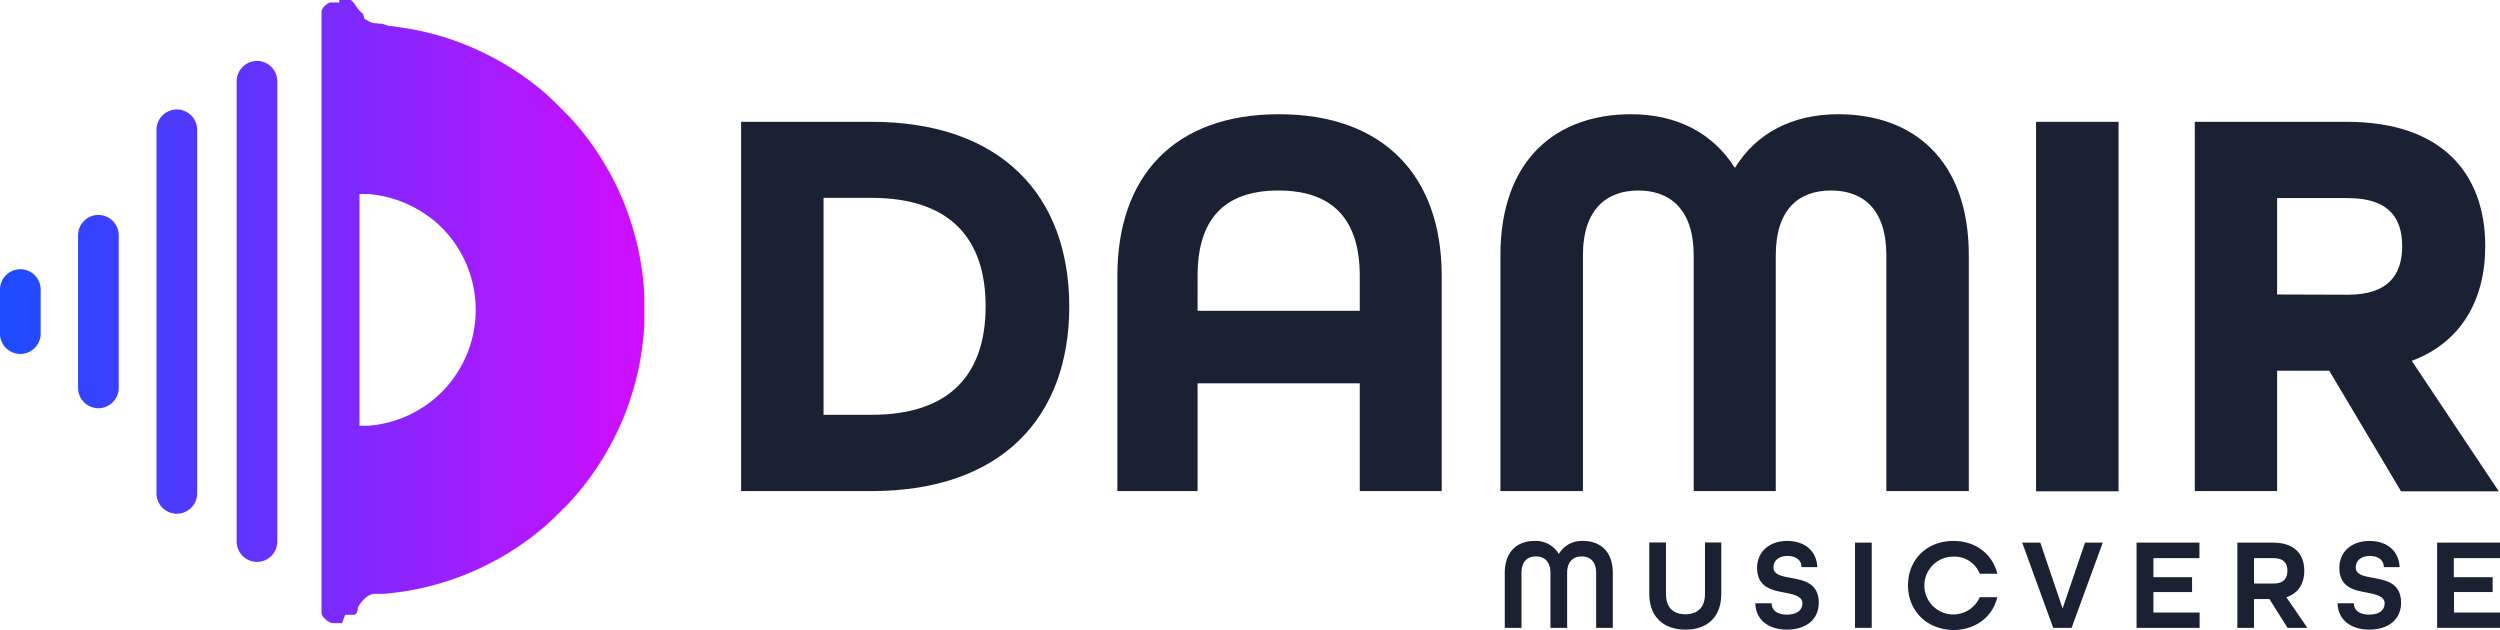
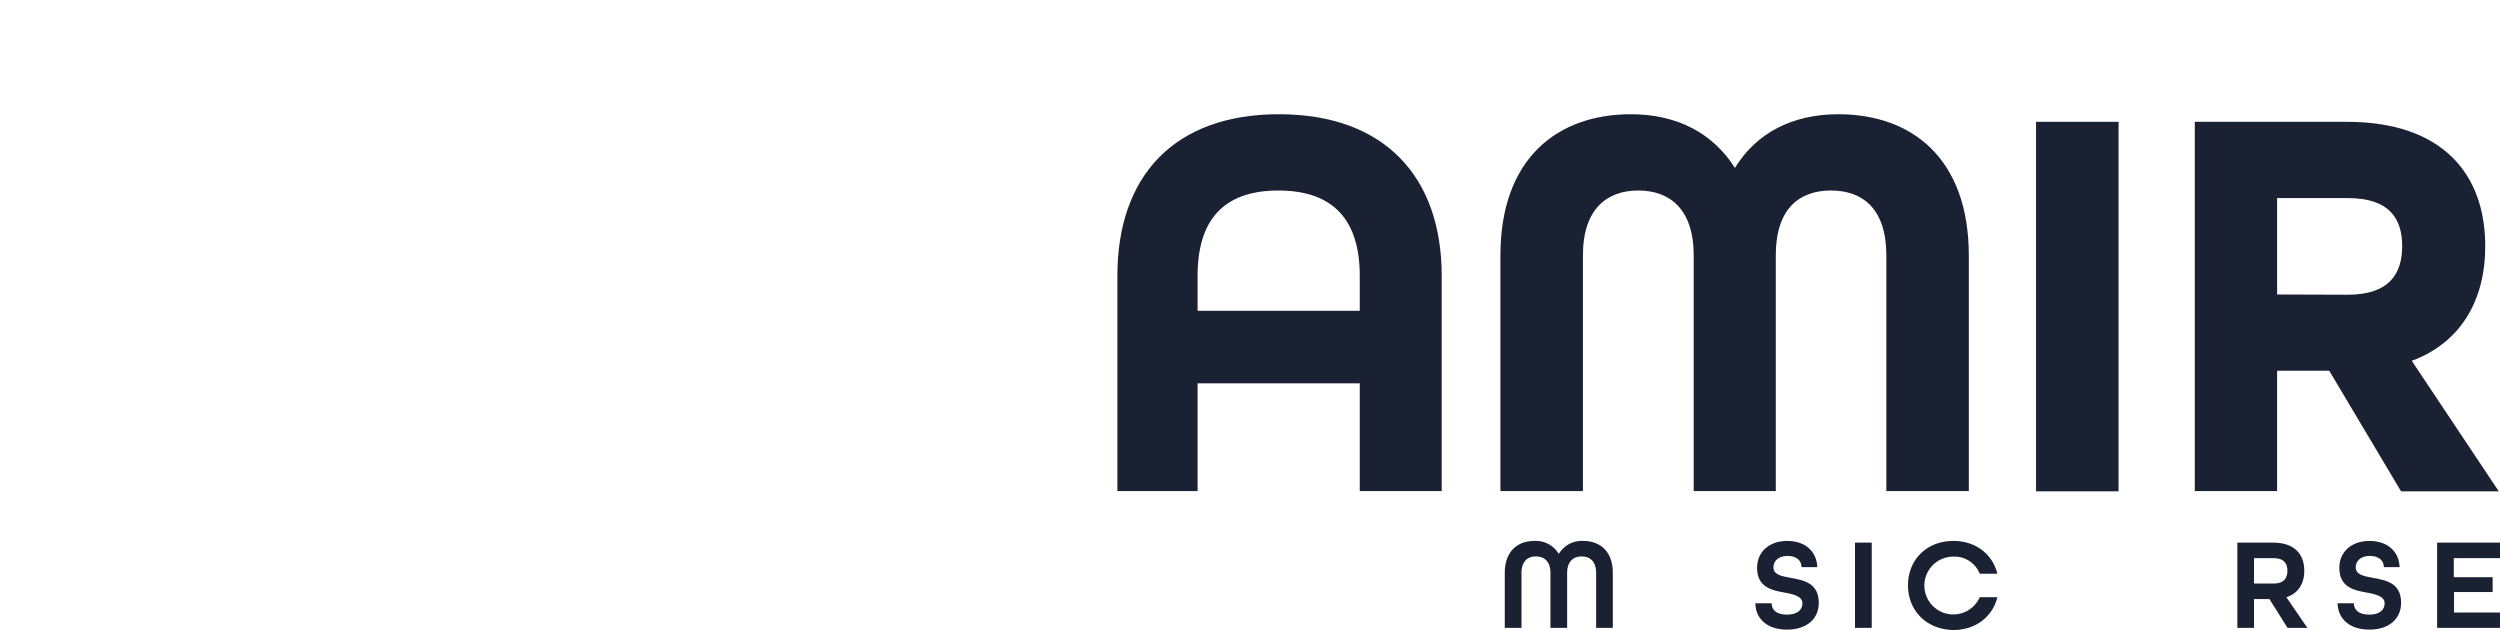
<svg xmlns="http://www.w3.org/2000/svg" viewBox="0 0 533.57 134.38">
  <defs>
    <style>.cls-1{fill:url(#linear-gradient);}.cls-2{fill:#192133;}</style>
    <linearGradient id="linear-gradient" y1="66.5" x2="137.59" y2="66.5" gradientUnits="userSpaceOnUse">
      <stop offset="0.02" stop-color="#1f4aff" />
      <stop offset="1" stop-color="#d00dff" />
    </linearGradient>
  </defs>
  <g id="Layer_2" data-name="Layer 2">
    <g id="Layer_1-2" data-name="Layer 1">
-       <path class="cls-1" d="M76.73,41.3V90.86h.64l.63,0,.63,0,.63-.06.62-.07c.21,0,.42,0,.62-.09l.61-.1.61-.11h0l.6-.13.6-.15.59-.16.59-.17.58-.19.57-.2h0l.56-.22.56-.23.56-.24.54-.25.54-.27.53-.28.52-.29.52-.31.5-.31q.77-.49,1.47-1c.48-.36.94-.73,1.39-1.12l.45-.4.43-.4.43-.42.42-.42.4-.44.4-.44c.38-.45.76-.92,1.11-1.39A24.78,24.78,0,0,0,100,57.56a23.76,23.76,0,0,0-1.48-3.29c-.29-.53-.59-1-.92-1.55h0l-.32-.5c-.34-.49-.69-1-1.06-1.44-.24-.31-.49-.62-.75-.92s-.53-.59-.8-.88l-.42-.42c-.56-.56-1.15-1.1-1.76-1.6L92,46.58c-.32-.24-.63-.48-1-.71l-.49-.34h0a24.53,24.53,0,0,0-3.65-2c-.74-.33-1.49-.63-2.25-.89s-1.56-.48-2.36-.67c-.6-.13-1.2-.25-1.82-.35l-.62-.08-.62-.07-.63-.06-.63,0-.63,0h-.64M54.85,13h0a4.36,4.36,0,0,1,4.34,4.34v98.24a4.34,4.34,0,1,1-8.68,0V17.38A4.36,4.36,0,0,1,54.85,13ZM37.74,23.36h0a4.36,4.36,0,0,1,4.34,4.34v77.6a4.35,4.35,0,0,1-4.34,4.34h0a4.35,4.35,0,0,1-4.34-4.34V27.7A4.36,4.36,0,0,1,37.74,23.36ZM21,45.87h0a4.36,4.36,0,0,1,4.34,4.34V82.79A4.36,4.36,0,0,1,21,87.13h0a4.36,4.36,0,0,1-4.34-4.34V50.21A4.36,4.36,0,0,1,21,45.87ZM4.34,57.46h0A4.35,4.35,0,0,1,8.68,61.8v9.4A4.34,4.34,0,1,1,0,71.2V61.8A4.35,4.35,0,0,1,4.34,57.46ZM72.39,0h.78l.07,0h.07l.07,0h.07l.07,0,.07,0,.06,0,.07,0,.07,0,.06,0h0l.07,0,.06,0,.07,0,.06,0,.06,0,.07,0,.06,0,.06,0,.06,0,.06,0,.06,0,.06,0,.06,0,.06,0,0,0,.06,0,.06,0,0,0,.06,0,0,0,.06,0,0,.05,0,0,.05.05.1.09.1.09s0,0,.05.05l.09.1.05.05.09.11a4.1,4.1,0,0,1,.35.5l.18.27.06.09.06.09.06.08.06.09.07.08.06.08.07.08.06.08.07.08.07.08.07.07.07.08.07.07.07.07.08.08.07.06.08.07a.46.46,0,0,0,.07.07h0l.08.07.08.06a.46.46,0,0,1,.07.07L77.8,4l.16.12h0l.09.06h0l.08,0,.25.17.26.15h0l.18.09h0l.27.13h0l.19.08h0l.28.11.09,0,.2.06.09,0h0l.09,0,.1,0,.1,0,.1,0,.1,0,.42.08.1,0,.21,0h.32L83,5.53h0c.48,0,1,.1,1.45.17s1,.12,1.45.2l1.43.23c.48.08.95.17,1.43.27l1.41.29,1.4.34q.69.16,1.38.36l1.38.4,1.36.42h0L97,8.67h0l1.33.49,1.32.52c.44.17.87.36,1.3.54l1.29.58,1.27.6c.42.21.84.42,1.25.64s.83.43,1.24.66.82.45,1.22.69l1.2.71h0l1.19.74,1.16.77c.39.26.77.53,1.15.8s.75.54,1.13.82.74.55,1.1.84l1.09.87,1.07.89,1,.92,1,.94,1,1,1,1c.33.33.65.67,1,1h0c.32.34.63.68.94,1s.61.69.91,1.05.6.71.89,1.07.58.72.86,1.09.57.74.84,1.11.55.75.82,1.13.53.77.78,1.15.52.78.77,1.17l.73,1.19c.24.4.48.8.71,1.21s.46.81.69,1.22.44.82.65,1.24.43.84.63,1.26l.6,1.27.57,1.29.54,1.31q.27.64.51,1.32h0c.17.44.33.88.48,1.33s.31.9.45,1.35.29.9.42,1.36.27.92.39,1.38.25.92.36,1.39l.33,1.4c.1.47.2.94.29,1.41h0c.09.47.18.95.26,1.43h0c.08.47.16.95.22,1.43h0c.07.48.14,1,.2,1.45s.11,1,.16,1.46.09,1,.12,1.47h0c0,.49.07,1,.09,1.48s0,1,0,1.48h0c0,.5,0,1,0,1.5s0,1,0,1.49,0,1,0,1.48-.05,1-.09,1.47h0c0,.49-.07,1-.12,1.46s-.1,1-.16,1.45-.12,1-.19,1.44-.14,1-.22,1.44-.17.94-.26,1.42h0c-.09.47-.19.94-.29,1.4s-.21.94-.32,1.4h0c-.12.46-.23.92-.36,1.38s-.25.92-.38,1.37l-.42,1.36h0c-.14.45-.29.9-.45,1.34s-.31.89-.47,1.33l-.51,1.32h0c-.18.43-.35.87-.54,1.3h0c-.18.43-.37.86-.56,1.28s-.39.85-.6,1.27-.41.84-.62,1.25-.43.83-.65,1.24-.45.81-.68,1.22h0c-.46.81-.93,1.6-1.43,2.38-.25.4-.5.79-.76,1.17s-.51.77-.78,1.15c-.53.76-1.07,1.5-1.64,2.24-.28.36-.56.73-.85,1.09s-.59.71-.89,1.07q-.89,1-1.83,2.07c-.31.34-.63.68-1,1s-.64.66-1,1-.66.65-1,1h0c-.67.63-1.35,1.25-2,1.85-.35.3-.7.6-1.06.89s-.72.59-1.08.87-.73.57-1.1.85l-1.12.82c-.37.27-.75.53-1.13.79s-.77.52-1.16.77h0c-.39.26-.78.5-1.17.75l-1.2.72-1.21.69L105,120l-1.24.64-1.26.61-1.28.58-1.29.55-1.31.52-1.32.49c-.44.16-.89.32-1.33.46l-1.35.44-1.37.4-1.38.37-1.38.34-1.41.31-1.41.27h0c-.47.09-1,.17-1.42.24s-1,.15-1.44.21h0l-1.45.17h0c-.48.06-1,.1-1.45.15h-.35l-.11,0h0l-.12,0h-.11l-.11,0-.12,0h0l-.11,0-.11,0-.11,0-.1,0-.11,0-.11,0-.11,0-.1,0-.11,0-.1,0-.1,0-.1,0-.11,0-.19.09-.1,0-.1,0a.31.31,0,0,1-.1.05,1.18,1.18,0,0,1-.19.11l-.18.12h0l-.09,0-.09.07-.09.06-.09.06-.09.07-.09.06-.08.07-.09.07-.08.07-.08.07-.08.08-.08.07-.08.08a.6.6,0,0,0-.08.08l-.15.16-.08.08-.07.08-.07.09-.07.08-.07.09-.07.09-.07.09-.06.09-.07.1-.06.09-.06.1-.06.09h0l-.06.1-.06.1-.06.1,0,.1-.06.11,0,.1,0,.07,0,.06,0,.07,0,.06a.43.43,0,0,1,0,.07l0,.06-.08.13h0l-.09.12,0,.06h0l0,.06h0l0,.06h0l-.05.05,0,.06-.1.11-.15.16h0l-.06,0s0,0,0,.05l-.06,0,0,.05-.06.05-.06,0-.06,0-.06,0-.06,0-.06,0-.06,0-.06,0-.07,0h0l-.06,0-.07,0-.06,0-.07,0-.06,0-.07,0-.07,0-.07,0-.07,0-.07,0-.07,0-.07,0-.07,0-.07,0-.08,0-.07,0-.07,0-.08,0-.07,0-.08,0h-.15L73,133H71.84l-.11,0-.11,0h0l-.11,0-.1,0-.1,0-.11,0-.1,0h0l-.1,0-.2-.07-.1,0h0l-.1,0-.09-.05h0l-.19-.1-.09-.05-.18-.11-.26-.17a4.32,4.32,0,0,1-.39-.34l-.15-.15h0a.27.27,0,0,1-.07-.08l-.14-.15a.27.27,0,0,0-.07-.08h0l-.06-.09-.06-.08-.06-.09-.06-.09a.22.22,0,0,1,0-.08h0l-.06-.09-.05-.1h0l0-.09,0-.09s0-.07,0-.1h0l0-.09h0a.36.36,0,0,1,0-.09.69.69,0,0,1,0-.1.42.42,0,0,0,0-.1l0-.1,0-.11h0l0-.1s0-.07,0-.1l0-.11h0a.36.36,0,0,0,0-.1s0-.08,0-.11,0-.07,0-.11,0-.07,0-.11a979589653101.47,979589653101.47,0,0,0,0-.22v-.11h0V4.12a.41.41,0,0,1,0-.11.41.41,0,0,1,0-.11s0-.07,0-.11,0-.07,0-.11,0-.07,0-.1a.52.52,0,0,0,0-.11l0-.11s0-.07,0-.1l0-.1h0l0-.11,0-.1a.3.3,0,0,0,0-.1l0-.1a.36.36,0,0,1,0-.09,1,1,0,0,1,0-.1l0-.1,0-.09,0-.09a.41.41,0,0,0,.05-.09l.06-.1h0l0-.08.06-.09.06-.09.06-.08L69,1.67,69,1.58l.07-.08.07-.07.07-.08.07-.07.08-.08.07-.07.08-.07L69.63,1l.08-.06.08-.06L69.88.8,70,.74l.09-.05.09-.06.09-.05.09,0,.09-.05h0l.09,0,.09,0,.1,0,.1,0,.1,0,.1,0,.1,0,.1,0,.11,0,.1,0,.1,0,.11,0,.11,0h.11l.1,0h.45Z" />
-       <path class="cls-2" d="M158.17,26H186c27.74,0,42.21,15.79,42.21,39.43S213.76,104.81,186,104.81H158.17ZM186,88.53c17,0,24.36-8.92,24.36-23.15S203,42.23,186,42.23H175.77v46.3Z" />
      <path class="cls-2" d="M238.48,58.87c0-21.35,12.18-34.49,34.49-34.49S307.7,37.52,307.7,58.87v45.94H290.21v-23H255.6v23H238.48Zm51.73,7.47V58.87c0-11.82-5.55-18.21-17.36-18.21S255.6,47.05,255.6,58.87v7.47Z" />
      <path class="cls-2" d="M320.23,54.53c0-20.74,12.18-30.15,27.86-30.15,9.77,0,17.49,4,22.19,11.46,4.58-7.48,12.3-11.46,22.07-11.46,15.67,0,27.85,9.41,27.85,30.15v50.28H402.6V54.53c0-10-5.07-13.87-11.82-13.87S379,44.52,379,54.53v50.28H361.48V54.53c0-10-5.19-13.87-11.82-13.87s-11.82,3.86-11.82,13.87v50.28H320.23Z" />
      <path class="cls-2" d="M434.55,26h17.61v78.86H434.55Z" />
      <path class="cls-2" d="M468.43,26h32.44c20.5,0,29.55,11.21,29.55,26.53,0,11.69-5.31,20.62-15.68,24.48l18.57,27.85H512.45L497.13,79.13H486v25.68H468.43Zm32.68,36.9c8.81,0,11.58-4.46,11.58-10.37s-2.77-10.25-11.58-10.25H486V62.85Z" />
      <path class="cls-2" d="M321.16,122.3c0-4.68,2.76-6.85,6.35-6.85a5.68,5.68,0,0,1,5.18,2.78,5.68,5.68,0,0,1,5.18-2.78c3.59,0,6.35,2.17,6.35,6.85V134h-3.56V122.3c0-2.51-1.34-3.54-3.09-3.54s-3.1,1.06-3.1,3.54V134h-3.56V122.3c0-2.48-1.34-3.54-3.09-3.54s-3.09,1-3.09,3.54V134h-3.57Z" />
-       <path class="cls-2" d="M352,126.78v-11h3.56v11c0,2.7,1.4,4.32,4.15,4.32s4.18-1.62,4.18-4.32v-11h3.48v11c0,4.65-2.73,7.6-7.63,7.6S352,131.46,352,126.78Z" />
      <path class="cls-2" d="M374.63,128.76h3.48c0,1.45,1.12,2.42,3.29,2.42s3.29-1,3.29-2.42-1.7-1.9-3.68-2.26c-2.76-.5-6-1.08-6-5.32,0-3.37,2.56-5.73,6.43-5.73s6.29,2.25,6.43,5.59h-3.37c0-1.39-1.06-2.39-3-2.39s-3,1.09-3,2.42c0,1.59,1.7,1.9,3.68,2.26,2.75.5,6,1.08,6,5.32,0,3.53-2.7,5.73-6.77,5.73S374.72,132.24,374.63,128.76Z" />
      <path class="cls-2" d="M395.91,115.81h3.57V134h-3.57Z" />
      <path class="cls-2" d="M407.22,124.92c0-5.46,4-9.47,9.69-9.47,4.76,0,8.35,2.81,9.38,7h-3.76a5.78,5.78,0,0,0-5.62-3.65,6.17,6.17,0,1,0,5.62,8.66h3.76c-1,4.15-4.62,7-9.38,7C411.23,134.38,407.22,130.37,407.22,124.92Z" />
-       <path class="cls-2" d="M431.59,115.81h3.87l4.76,14.06L445,115.81h3.79L442.14,134h-3.93Z" />
-       <path class="cls-2" d="M456,115.81h13.42v3.31H459.6v4.07h8.25v3.17H459.6v4.37h9.86V134H456Z" />
      <path class="cls-2" d="M477.51,115.81h7.63c4.62,0,6.66,2.53,6.66,6,0,2.87-1.37,4.85-3.82,5.66l4.48,6.54h-4.23l-3.87-6.15h-3.29V134h-3.56Zm7.69,8.74c2.25,0,3-1.17,3-2.73s-.75-2.7-3-2.7h-4.13v5.43Z" />
      <path class="cls-2" d="M498.9,128.76h3.48c0,1.45,1.11,2.42,3.29,2.42s3.28-1,3.28-2.42-1.7-1.9-3.67-2.26c-2.76-.5-6-1.08-6-5.32,0-3.37,2.56-5.73,6.43-5.73s6.3,2.25,6.44,5.59h-3.37c0-1.39-1.06-2.39-3-2.39s-3,1.09-3,2.42c0,1.59,1.7,1.9,3.68,2.26,2.76.5,6,1.08,6,5.32,0,3.53-2.7,5.73-6.76,5.73S499,132.24,498.9,128.76Z" />
      <path class="cls-2" d="M520.15,115.81h13.42v3.31h-9.86v4.07H532v3.17h-8.24v4.37h9.86V134H520.15Z" />
    </g>
  </g>
</svg>